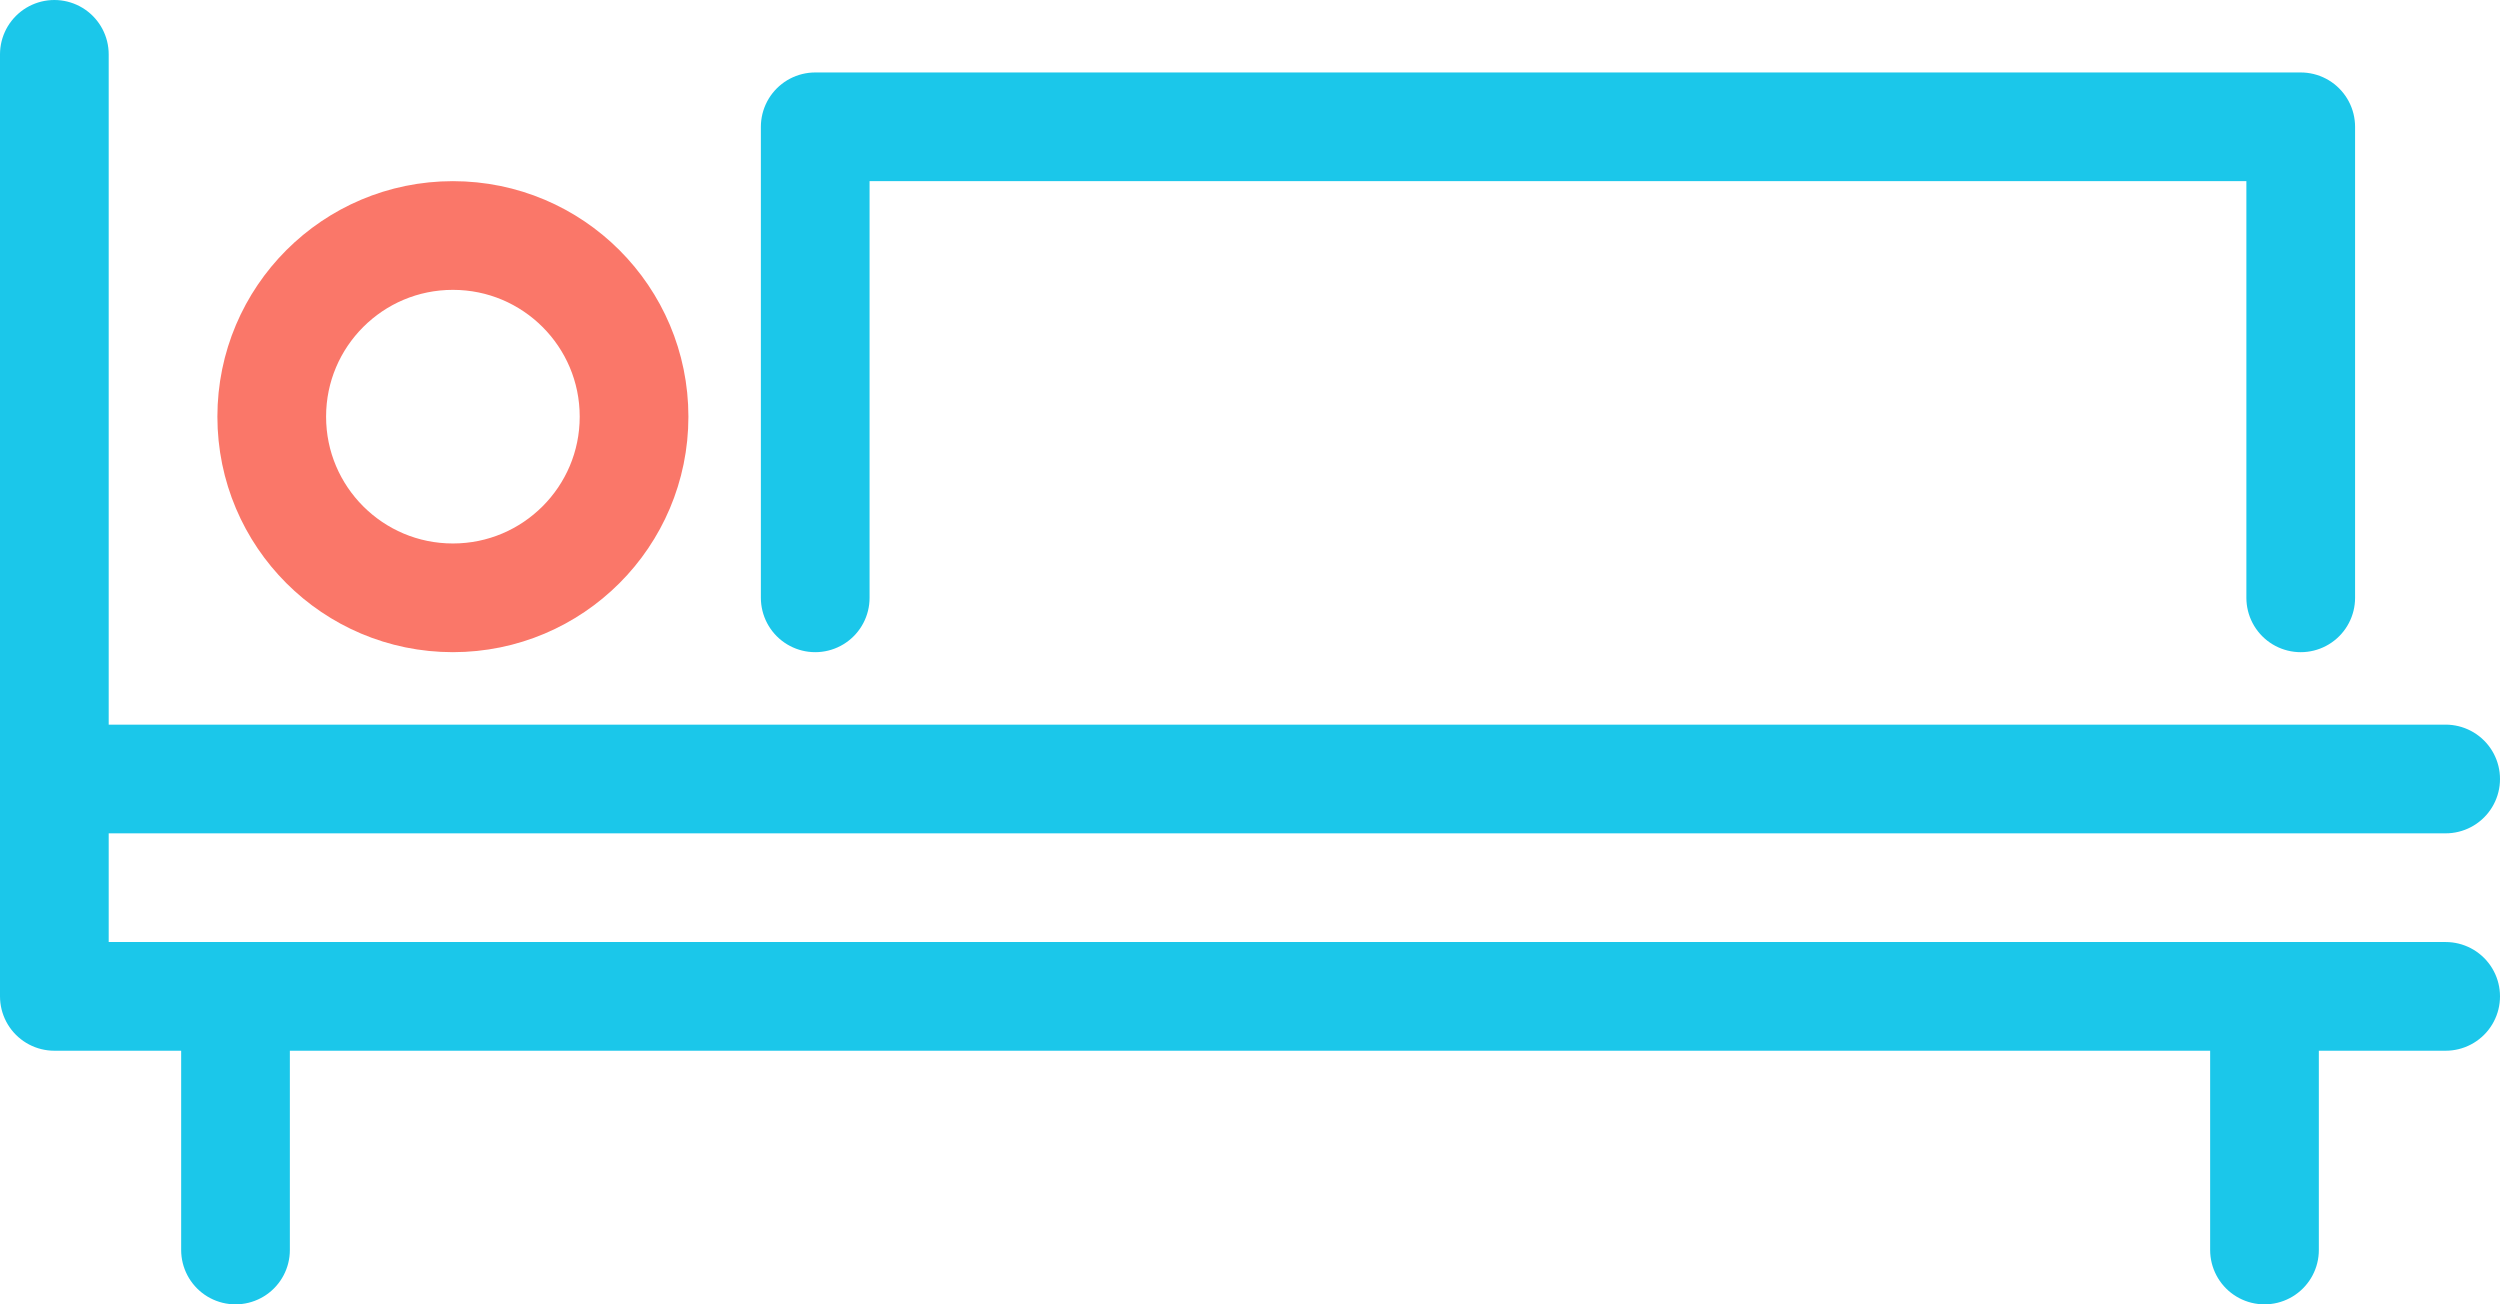
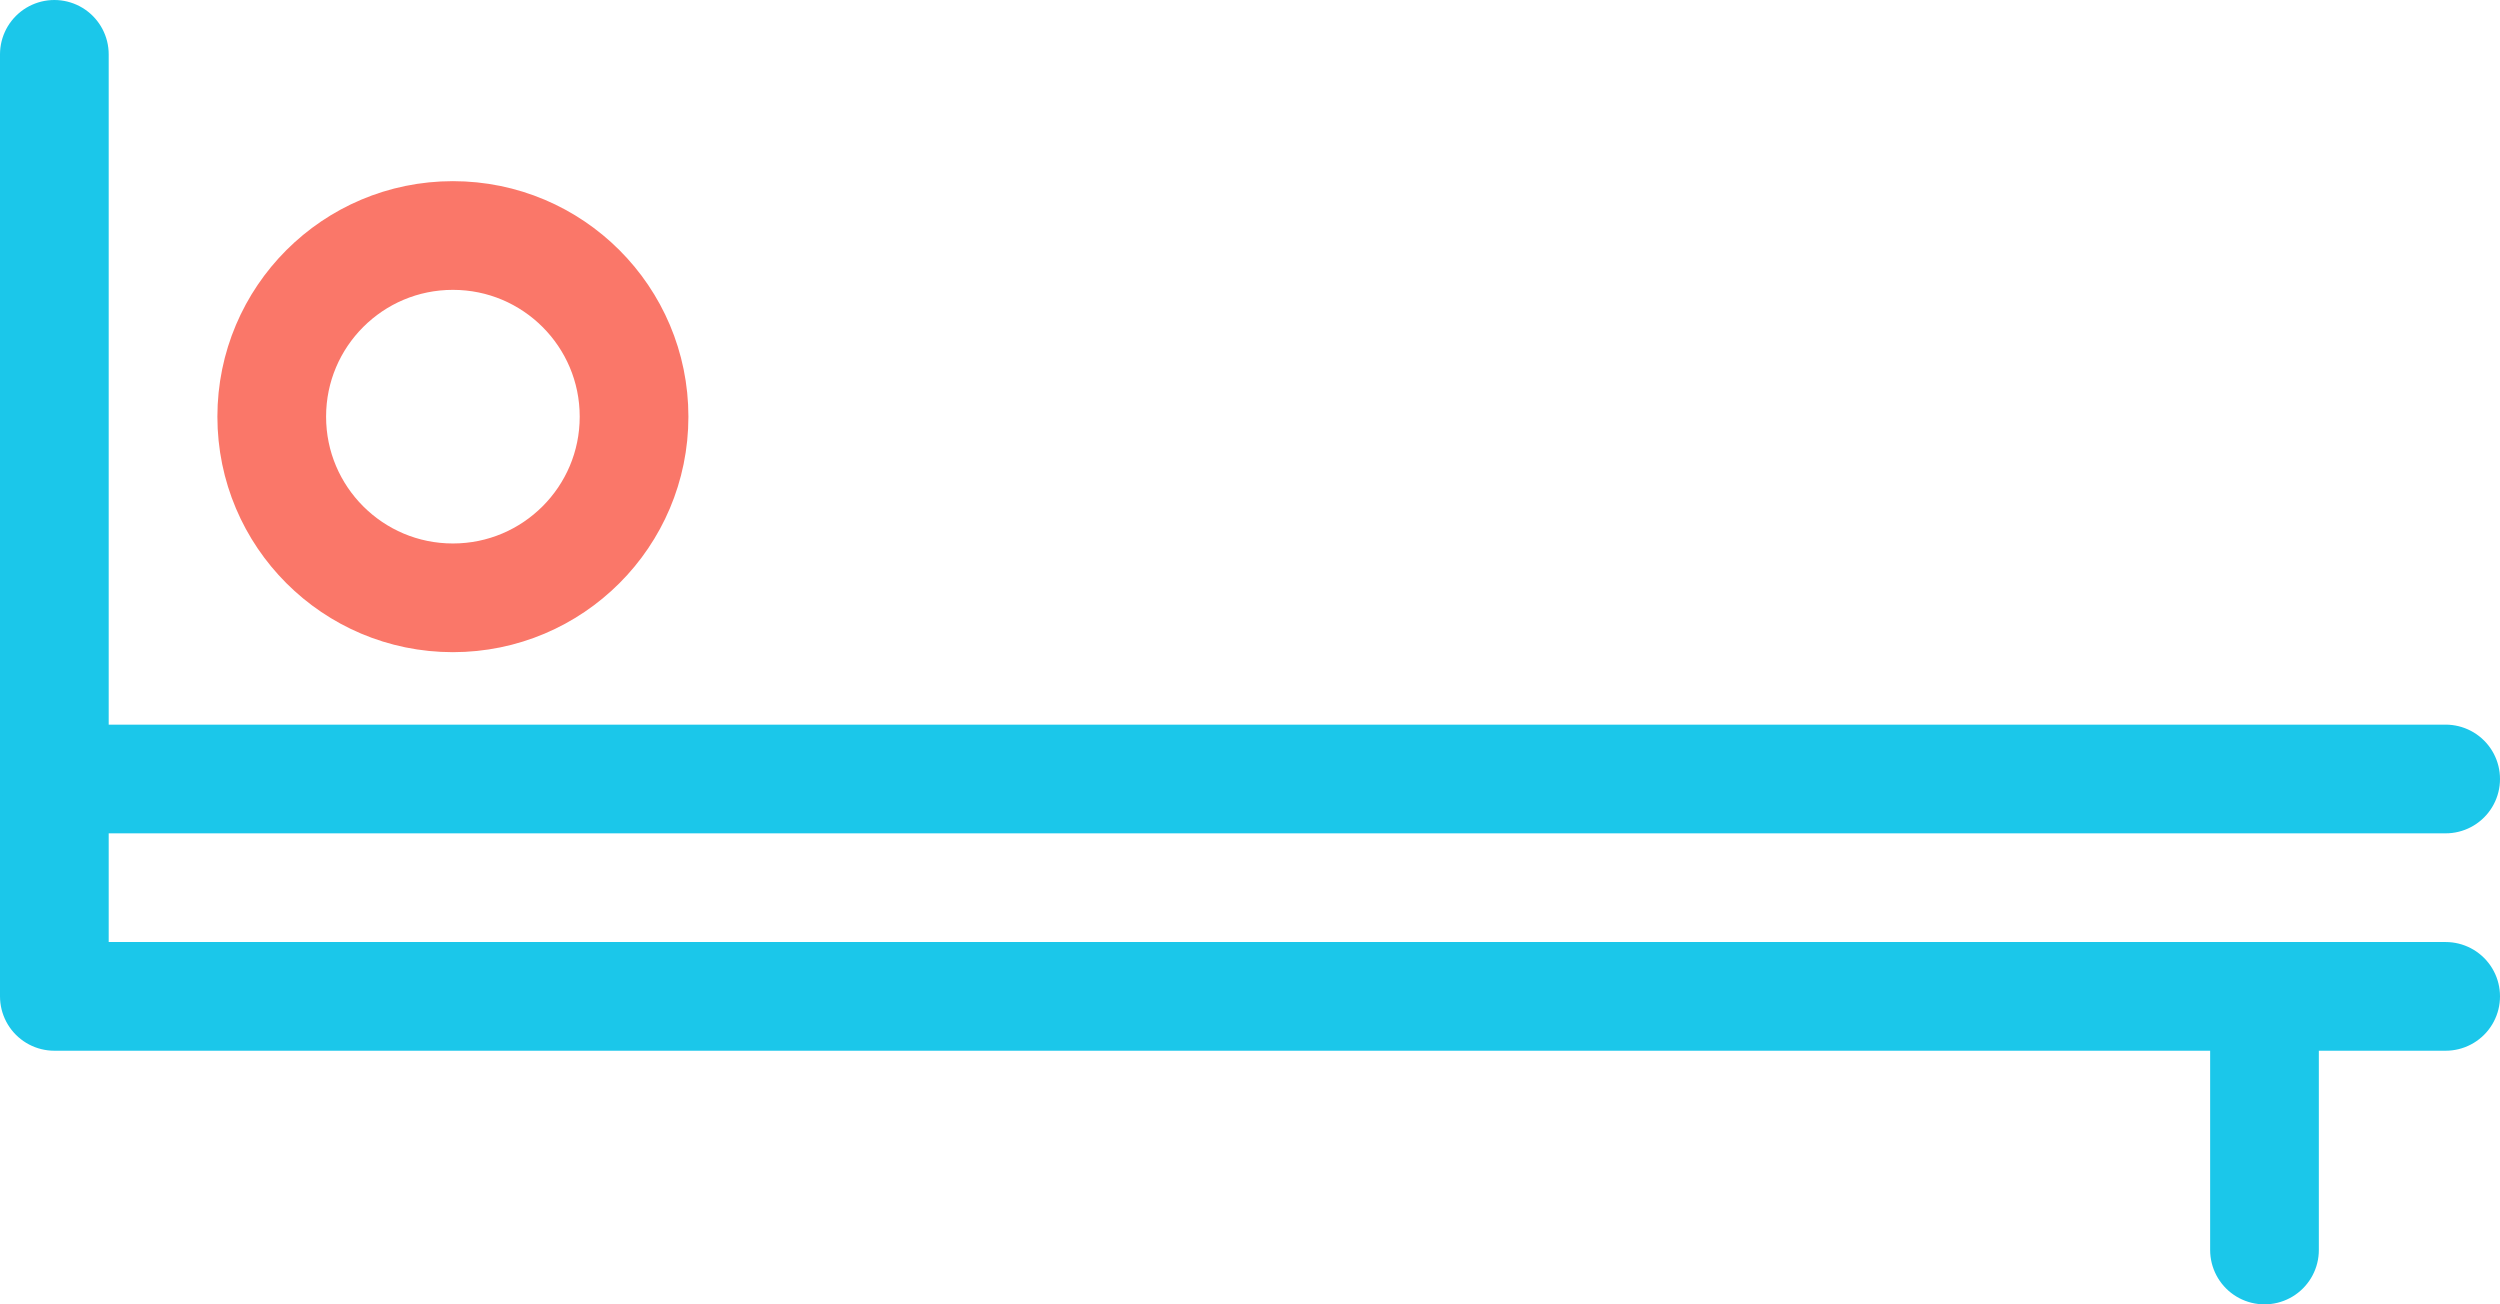
<svg xmlns="http://www.w3.org/2000/svg" viewBox="0 0 69 36">
  <defs>
    <style>.cls-1,.cls-2{fill:none;stroke-linecap:round;stroke-linejoin:round;stroke-width:3px;}.cls-1{stroke:#1bc7ea;}.cls-2{stroke:#fa7769;}</style>
  </defs>
  <g id="レイヤー_2" data-name="レイヤー 2">
    <g id="icon">
      <path id="シェイプ_873" data-name="シェイプ 873" class="cls-1" d="M1.5,1.5v26h66" />
-       <path id="シェイプ_874" data-name="シェイプ 874" class="cls-1" d="M6.5,28.5v6" />
      <path id="シェイプ_874-2" data-name="シェイプ 874-2" class="cls-1" d="M62.5,28.5v6" />
      <circle id="楕円形_640" data-name="楕円形 640" class="cls-2" cx="12.5" cy="11.5" r="5" />
-       <path id="シェイプ_875" data-name="シェイプ 875" class="cls-1" d="M22.5,16.5V3.5h41v13" />
      <path id="シェイプ_876" data-name="シェイプ 876" class="cls-1" d="M1.5,21.5h66" />
    </g>
  </g>
</svg>